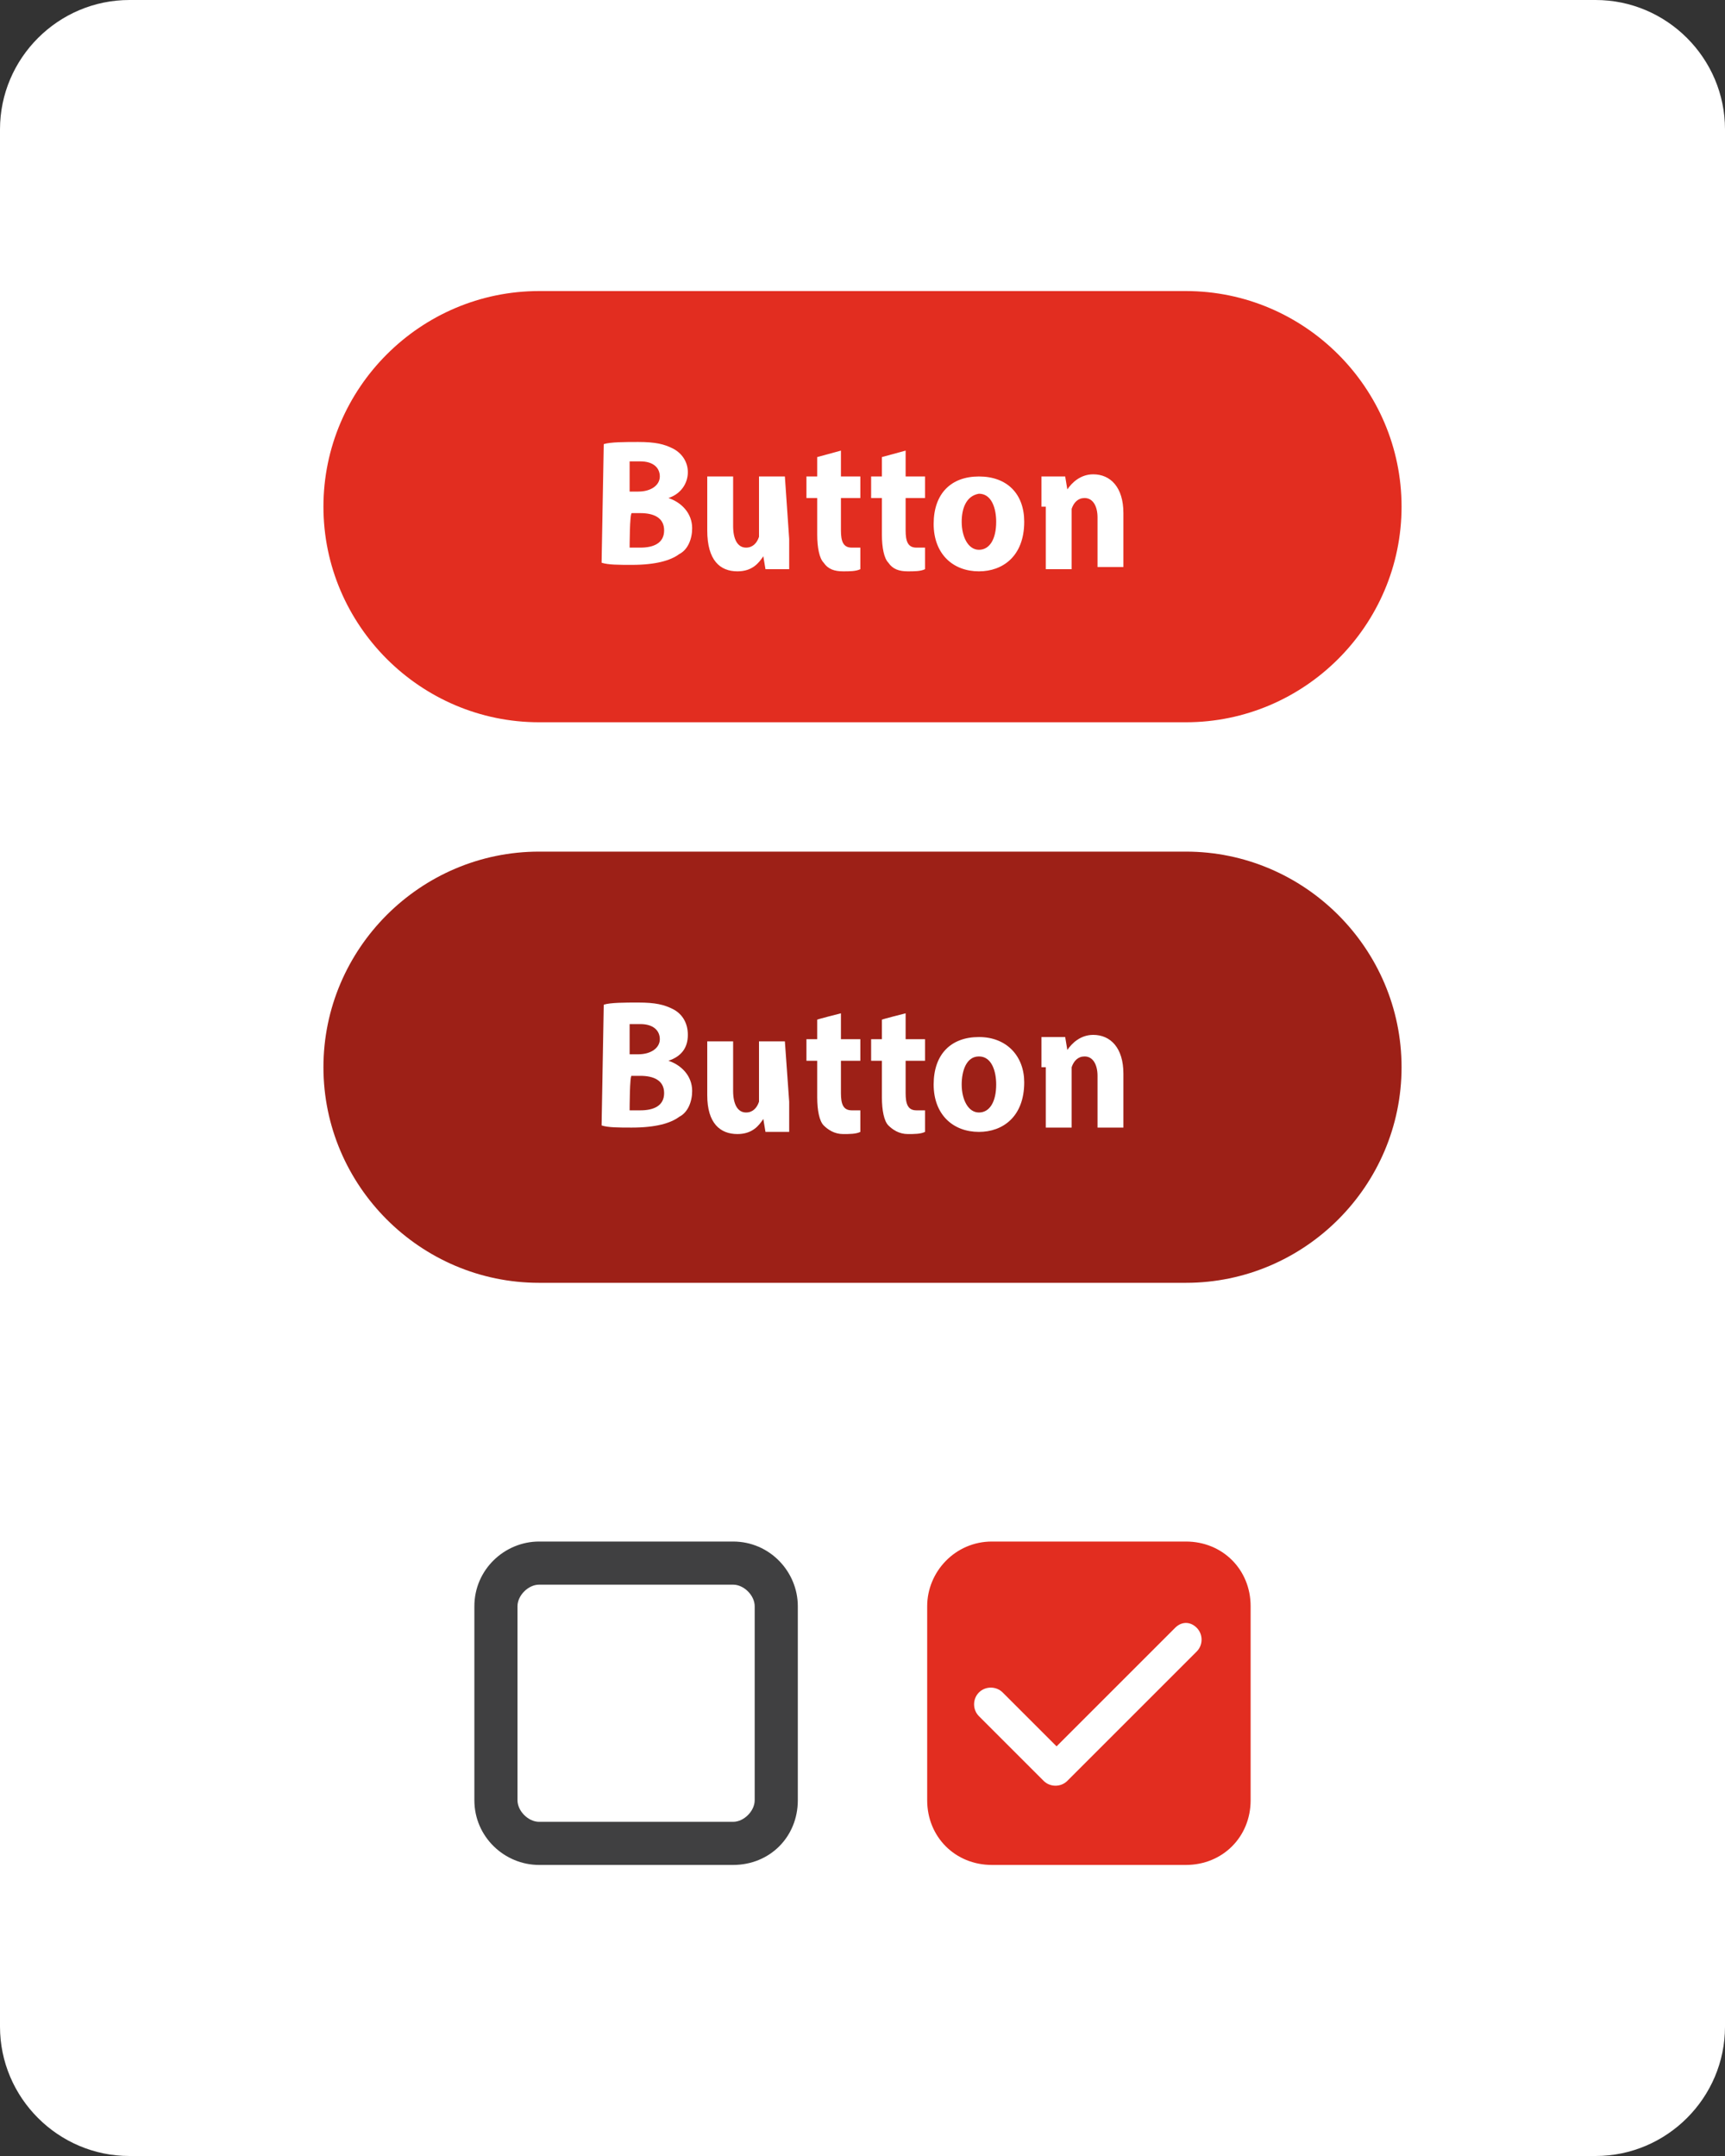
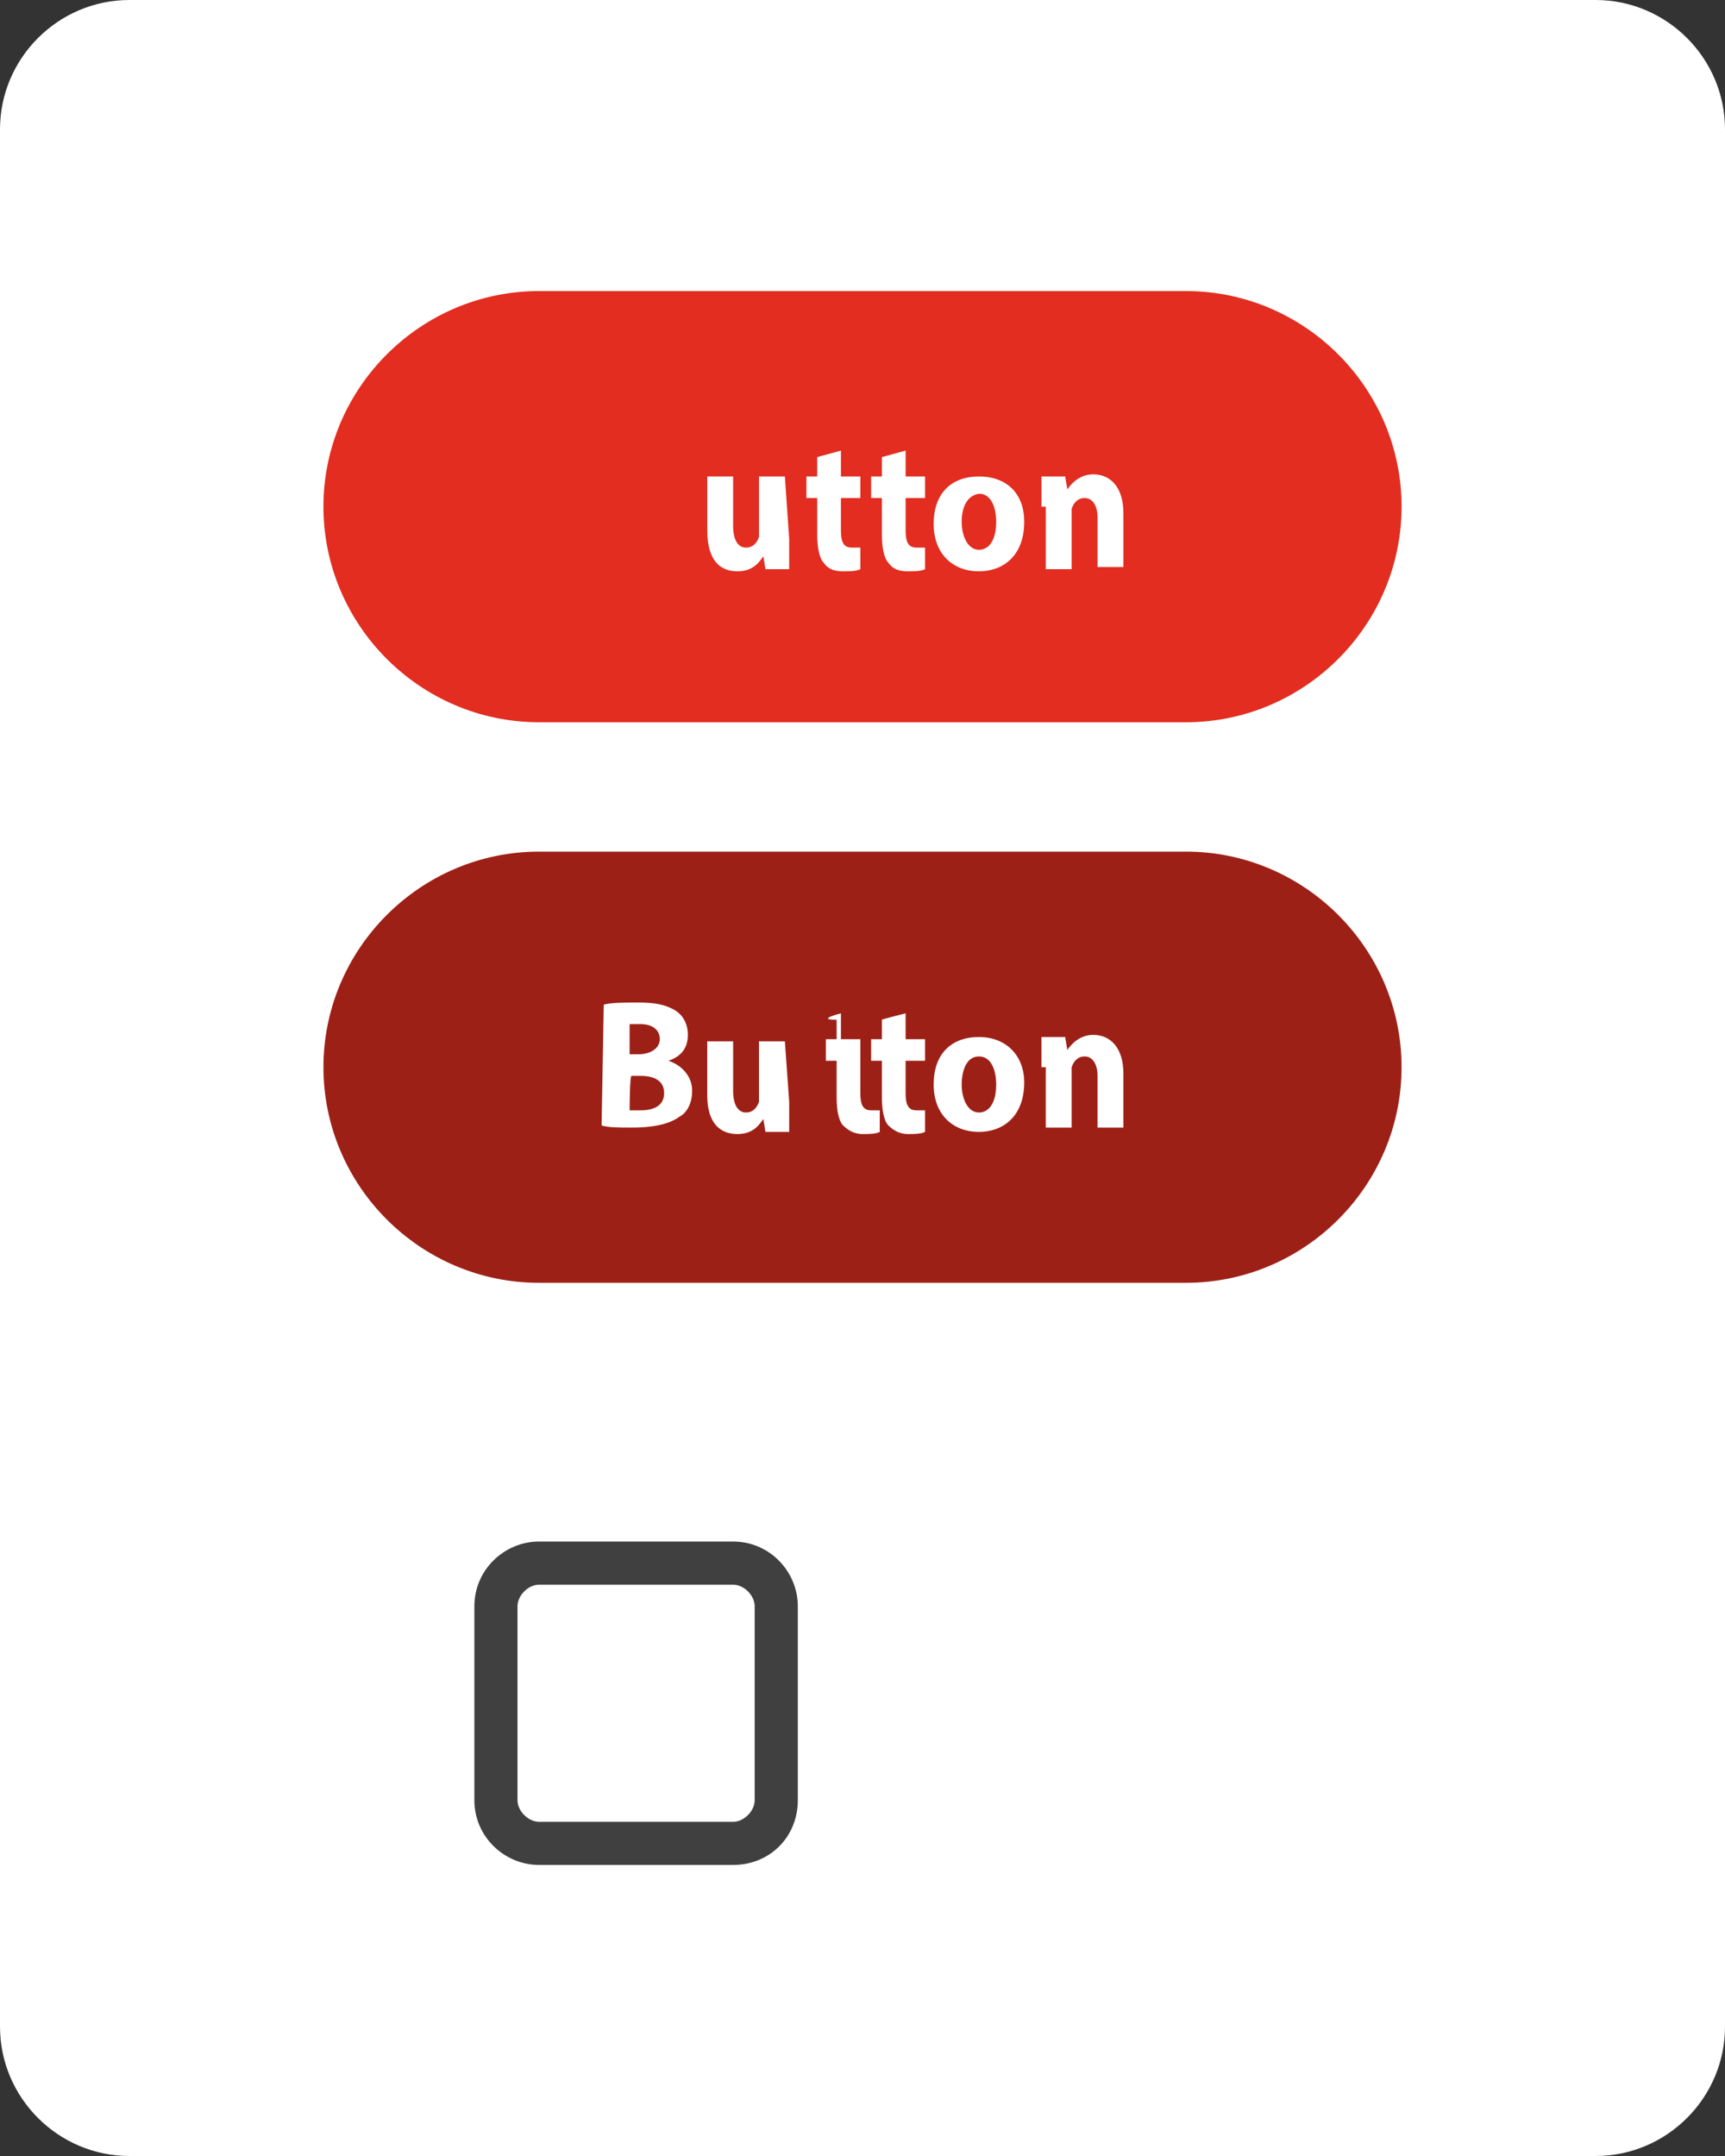
<svg xmlns="http://www.w3.org/2000/svg" version="1.1" id="a" x="0px" y="0px" viewBox="0 0 80 100" style="enable-background:new 0 0 80 100;" xml:space="preserve">
  <rect x="0" y="0" width="80" height="100" fill="#333333" stroke="none" />
  <style type="text/css">
	.st0{fill:#FFFFFF;}
	.st1{fill:#E22D20;}
	.st2{fill:#9D2017;}
	.st3{fill:#404041;}
</style>
  <path class="st0" d="M6,0h68c3.3,0,6,2.7,6,6v88c0,3.3-2.7,6-6,6H6c-3.3,0-6-2.7-6-6V6C0,2.7,2.7,0,6,0z" />
  <g>
    <g>
      <g>
        <path class="st1" d="M25,13.5h30c5.5,0,10,4.5,10,10l0,0c0,5.5-4.5,10-10,10H25c-5.5,0-10-4.5-10-10l0,0C15,18,19.5,13.5,25,13.5     z" />
        <g>
-           <path class="st0" d="M28,20.6c0.3-0.1,1-0.1,1.6-0.1c0.8,0,1.2,0.1,1.6,0.3c0.4,0.2,0.7,0.6,0.7,1.1s-0.3,1-0.9,1.2v0      c0.6,0.2,1.1,0.7,1.1,1.4c0,0.5-0.2,1-0.6,1.2c-0.4,0.3-1.1,0.5-2.2,0.5c-0.6,0-1.1,0-1.4-0.1L28,20.6L28,20.6z M29.2,22.8h0.4      c0.6,0,1-0.3,1-0.7s-0.3-0.7-0.9-0.7c-0.3,0-0.4,0-0.5,0C29.2,21.5,29.2,22.8,29.2,22.8z M29.2,25.4c0.1,0,0.3,0,0.5,0      c0.6,0,1.1-0.2,1.1-0.8s-0.5-0.8-1.1-0.8h-0.4C29.2,23.8,29.2,25.4,29.2,25.4z" />
          <path class="st0" d="M36.6,25c0,0.6,0,1,0,1.4h-1.1l-0.1-0.6h0c-0.2,0.3-0.5,0.7-1.2,0.7c-0.8,0-1.4-0.5-1.4-1.9v-2.5h1.2v2.3      c0,0.6,0.2,1,0.6,1c0.3,0,0.5-0.2,0.6-0.5c0-0.1,0-0.2,0-0.3v-2.5h1.2L36.6,25L36.6,25z" />
          <path class="st0" d="M39,20.9v1.2h0.9v1H39v1.5c0,0.5,0.1,0.8,0.5,0.8c0.2,0,0.3,0,0.4,0v1c-0.2,0.1-0.5,0.1-0.8,0.1      c-0.4,0-0.7-0.1-0.9-0.4c-0.2-0.2-0.3-0.7-0.3-1.3v-1.7h-0.5v-1h0.5v-0.9L39,20.9z" />
          <path class="st0" d="M42,20.9v1.2h0.9v1H42v1.5c0,0.5,0.1,0.8,0.5,0.8c0.2,0,0.3,0,0.4,0v1c-0.2,0.1-0.5,0.1-0.8,0.1      c-0.4,0-0.7-0.1-0.9-0.4c-0.2-0.2-0.3-0.7-0.3-1.3v-1.7h-0.5v-1h0.5v-0.9L42,20.9z" />
          <path class="st0" d="M47.5,24.2c0,1.6-1,2.3-2.1,2.3c-1.2,0-2.1-0.8-2.1-2.2s0.8-2.2,2.1-2.2S47.5,22.9,47.5,24.2L47.5,24.2z       M44.6,24.2c0,0.7,0.3,1.3,0.8,1.3c0.5,0,0.8-0.5,0.8-1.3c0-0.6-0.2-1.3-0.8-1.3C44.8,23,44.6,23.6,44.6,24.2z" />
          <path class="st0" d="M48.3,23.5c0-0.5,0-1,0-1.4h1.1l0.1,0.6h0c0.2-0.3,0.6-0.7,1.2-0.7c0.8,0,1.4,0.6,1.4,1.8v2.5h-1.2V24      c0-0.5-0.2-0.9-0.6-0.9c-0.3,0-0.5,0.2-0.6,0.5c0,0.1,0,0.2,0,0.3v2.5h-1.2V23.5L48.3,23.5z" />
        </g>
      </g>
      <g>
        <path class="st2" d="M25,39.5h30c5.5,0,10,4.5,10,10l0,0c0,5.5-4.5,10-10,10H25c-5.5,0-10-4.5-10-10l0,0C15,44,19.5,39.5,25,39.5     z" />
        <g>
          <path class="st0" d="M28,46.6c0.3-0.1,1-0.1,1.6-0.1c0.8,0,1.2,0.1,1.6,0.3c0.4,0.2,0.7,0.6,0.7,1.2s-0.3,1-0.9,1.2v0      c0.6,0.2,1.1,0.7,1.1,1.4c0,0.5-0.2,1-0.6,1.2c-0.4,0.3-1.1,0.5-2.2,0.5c-0.6,0-1.1,0-1.4-0.1L28,46.6L28,46.6z M29.2,48.9h0.4      c0.6,0,1-0.3,1-0.7s-0.3-0.7-0.9-0.7c-0.3,0-0.4,0-0.5,0C29.2,47.5,29.2,48.9,29.2,48.9z M29.2,51.5c0.1,0,0.3,0,0.5,0      c0.6,0,1.1-0.2,1.1-0.8s-0.5-0.8-1.1-0.8h-0.4C29.2,49.8,29.2,51.5,29.2,51.5z" />
          <path class="st0" d="M36.6,51.1c0,0.6,0,1,0,1.4h-1.1l-0.1-0.6h0c-0.2,0.3-0.5,0.7-1.2,0.7c-0.8,0-1.4-0.5-1.4-1.8v-2.5h1.2v2.3      c0,0.6,0.2,1,0.6,1c0.3,0,0.5-0.2,0.6-0.5c0-0.1,0-0.2,0-0.3v-2.5h1.2L36.6,51.1L36.6,51.1z" />
-           <path class="st0" d="M39,47v1.2h0.9v1H39v1.5c0,0.5,0.1,0.8,0.5,0.8c0.2,0,0.3,0,0.4,0v1c-0.2,0.1-0.5,0.1-0.8,0.1      c-0.4,0-0.7-0.2-0.9-0.4c-0.2-0.2-0.3-0.7-0.3-1.3v-1.7h-0.5v-1h0.5v-0.9C37.8,47.3,39,47,39,47z" />
+           <path class="st0" d="M39,47v1.2h0.9v1v1.5c0,0.5,0.1,0.8,0.5,0.8c0.2,0,0.3,0,0.4,0v1c-0.2,0.1-0.5,0.1-0.8,0.1      c-0.4,0-0.7-0.2-0.9-0.4c-0.2-0.2-0.3-0.7-0.3-1.3v-1.7h-0.5v-1h0.5v-0.9C37.8,47.3,39,47,39,47z" />
          <path class="st0" d="M42,47v1.2h0.9v1H42v1.5c0,0.5,0.1,0.8,0.5,0.8c0.2,0,0.3,0,0.4,0v1c-0.2,0.1-0.5,0.1-0.8,0.1      c-0.4,0-0.7-0.2-0.9-0.4c-0.2-0.2-0.3-0.7-0.3-1.3v-1.7h-0.5v-1h0.5v-0.9C40.8,47.3,42,47,42,47z" />
          <path class="st0" d="M47.5,50.2c0,1.6-1,2.3-2.1,2.3c-1.2,0-2.1-0.8-2.1-2.2s0.8-2.2,2.1-2.2S47.5,49,47.5,50.2L47.5,50.2z       M44.6,50.3c0,0.7,0.3,1.3,0.8,1.3c0.5,0,0.8-0.5,0.8-1.3c0-0.6-0.2-1.3-0.8-1.3C44.8,49,44.6,49.7,44.6,50.3z" />
          <path class="st0" d="M48.3,49.5c0-0.5,0-1,0-1.4h1.1l0.1,0.6h0c0.2-0.3,0.6-0.7,1.2-0.7c0.8,0,1.4,0.6,1.4,1.8v2.5h-1.2v-2.4      c0-0.5-0.2-0.9-0.6-0.9c-0.3,0-0.5,0.2-0.6,0.5c0,0.1,0,0.2,0,0.3v2.5h-1.2V49.5L48.3,49.5z" />
        </g>
      </g>
    </g>
    <g>
      <g>
        <path class="st0" d="M25,72.5h9c1.1,0,2,0.9,2,2v9c0,1.1-0.9,2-2,2h-9c-1.1,0-2-0.9-2-2v-9C23,73.4,23.9,72.5,25,72.5z" />
        <path class="st3" d="M34,73.5c0.5,0,1,0.5,1,1v9c0,0.5-0.5,1-1,1h-9c-0.5,0-1-0.5-1-1v-9c0-0.5,0.5-1,1-1H34 M34,71.5h-9     c-1.6,0-3,1.3-3,3v9c0,1.7,1.4,3,3,3h9c1.7,0,3-1.3,3-3v-9C37,72.9,35.7,71.5,34,71.5L34,71.5z" />
      </g>
      <g>
-         <path class="st1" d="M46,71.5h9c1.7,0,3,1.3,3,3v9c0,1.7-1.3,3-3,3h-9c-1.7,0-3-1.3-3-3v-9C43,72.9,44.3,71.5,46,71.5z" />
        <path class="st0" d="M55.5,75.5c0.3,0.3,0.3,0.8,0,1.1l-6,6c-0.3,0.3-0.8,0.3-1.1,0l-3-3c-0.3-0.3-0.3-0.8,0-1.1s0.8-0.3,1.1,0     L49,81l5.5-5.5C54.8,75.2,55.2,75.2,55.5,75.5z" />
      </g>
    </g>
  </g>
</svg>